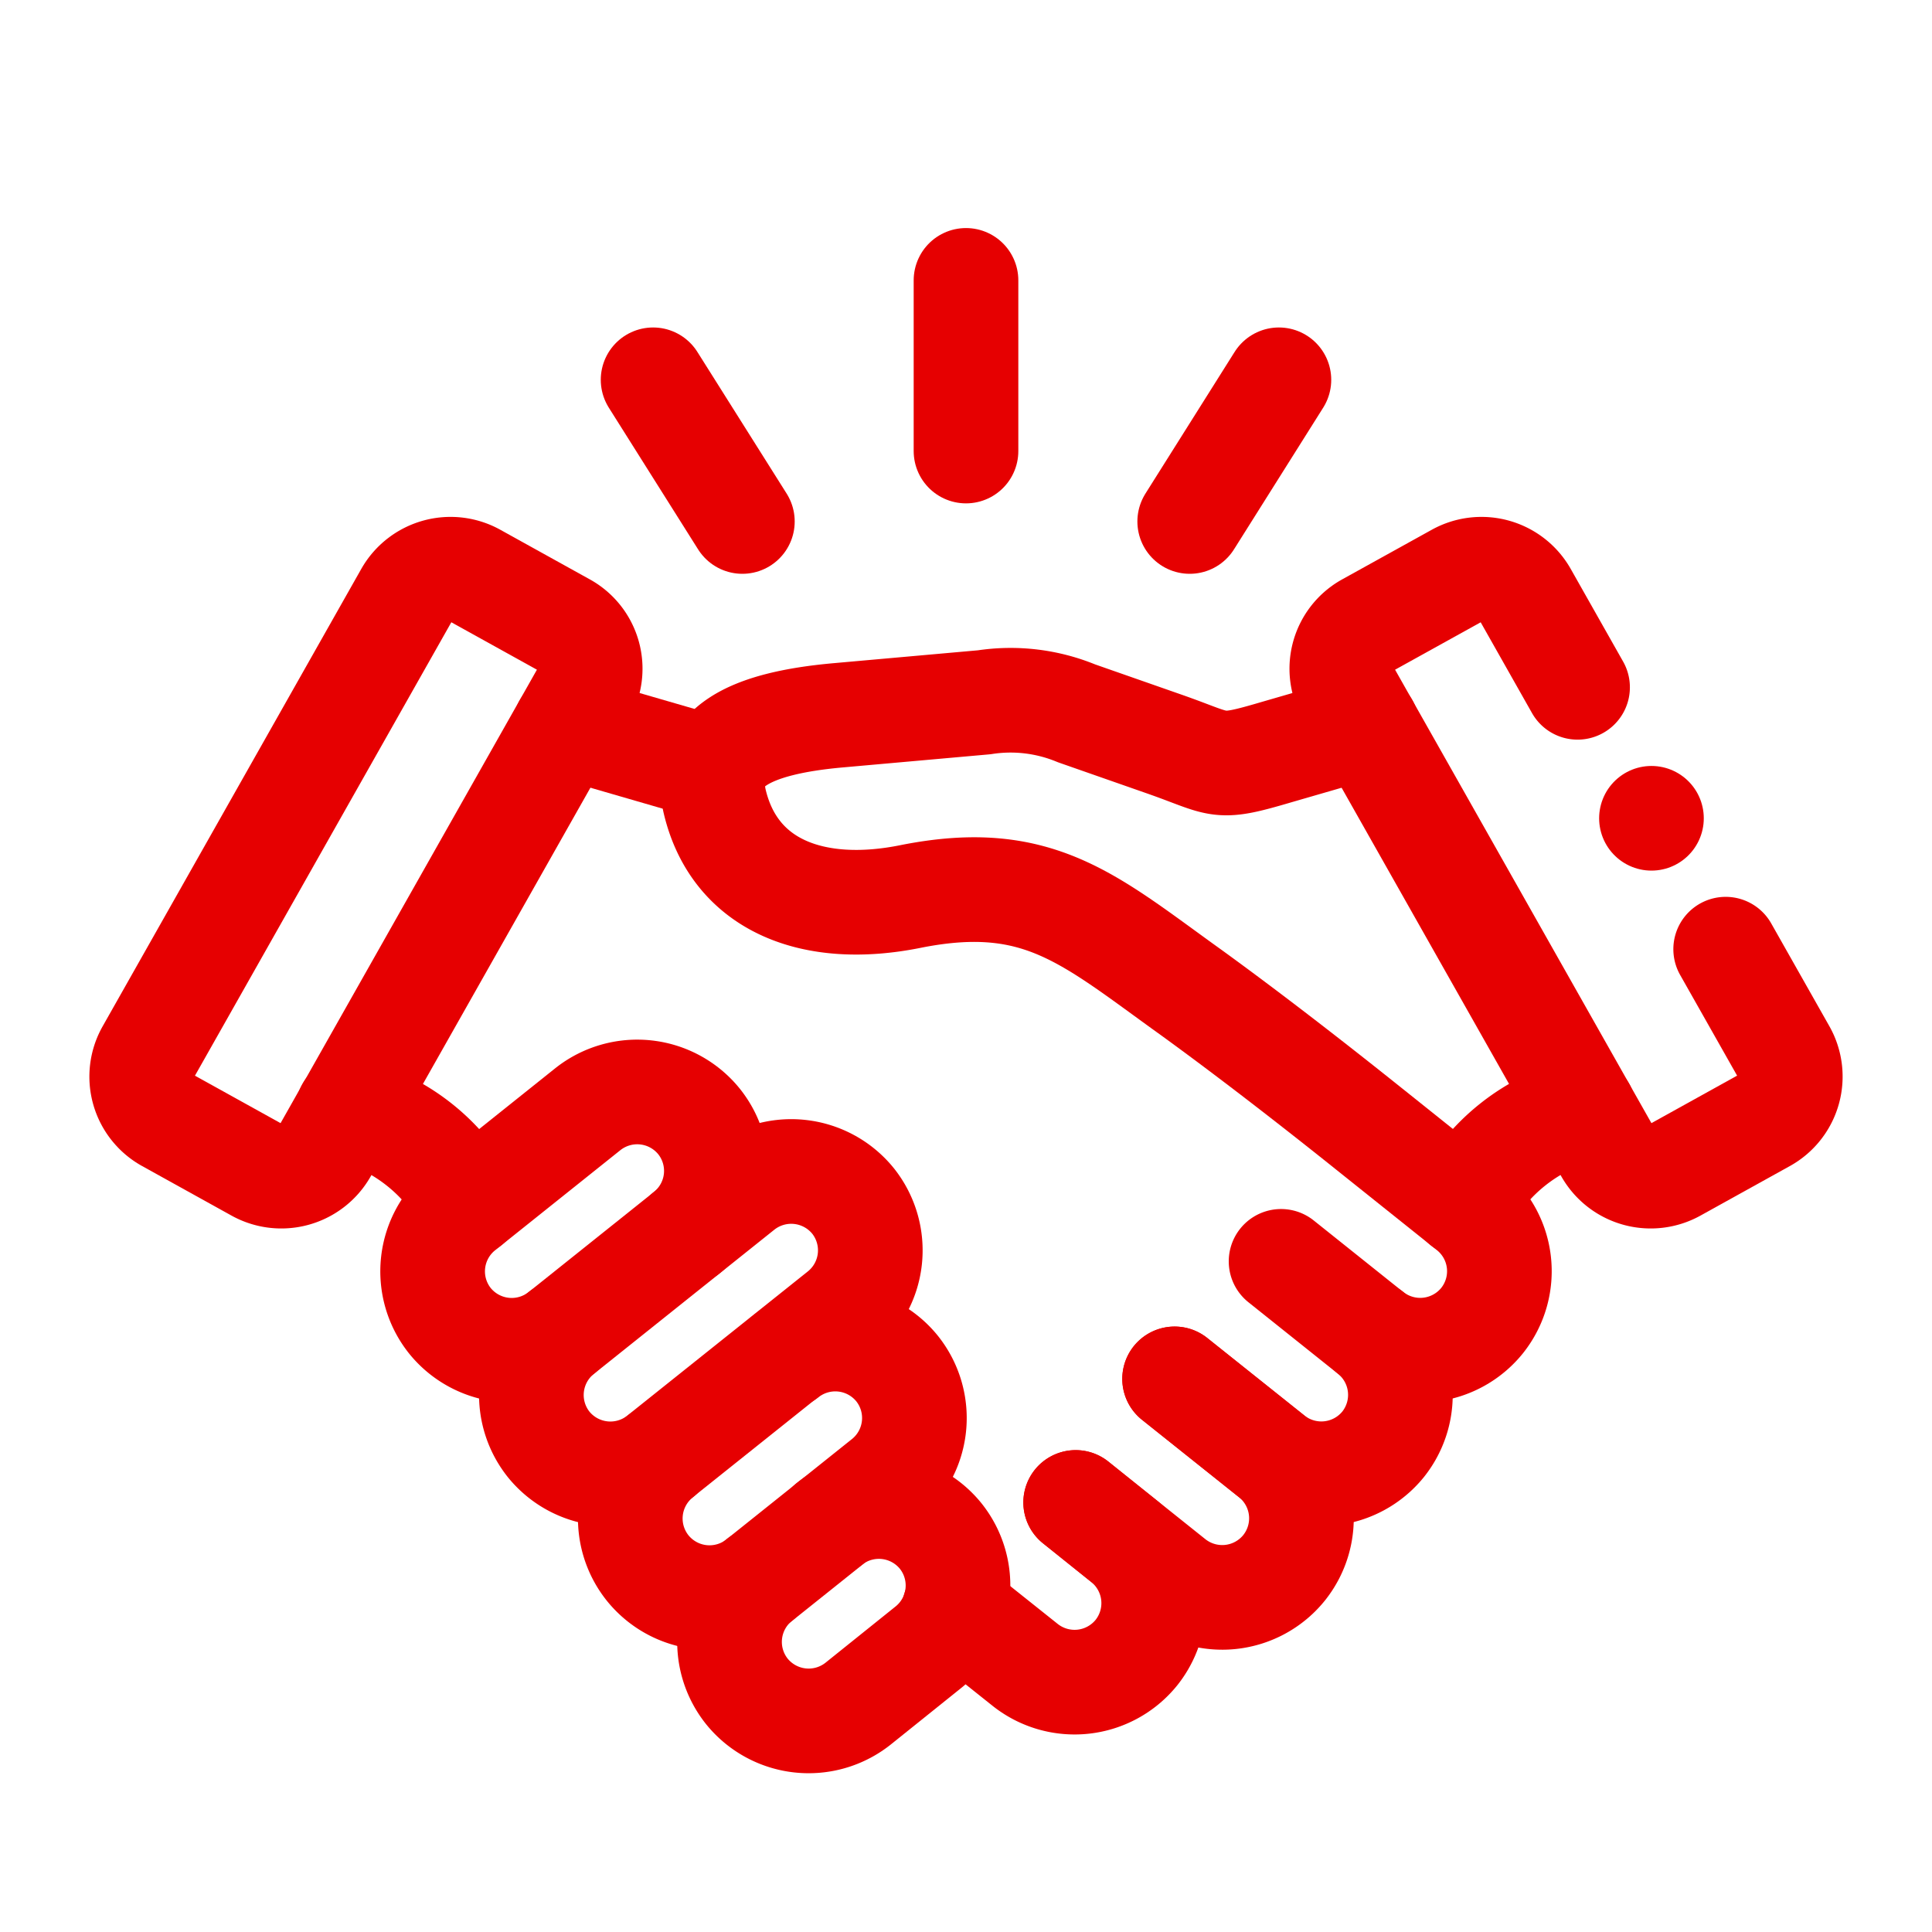
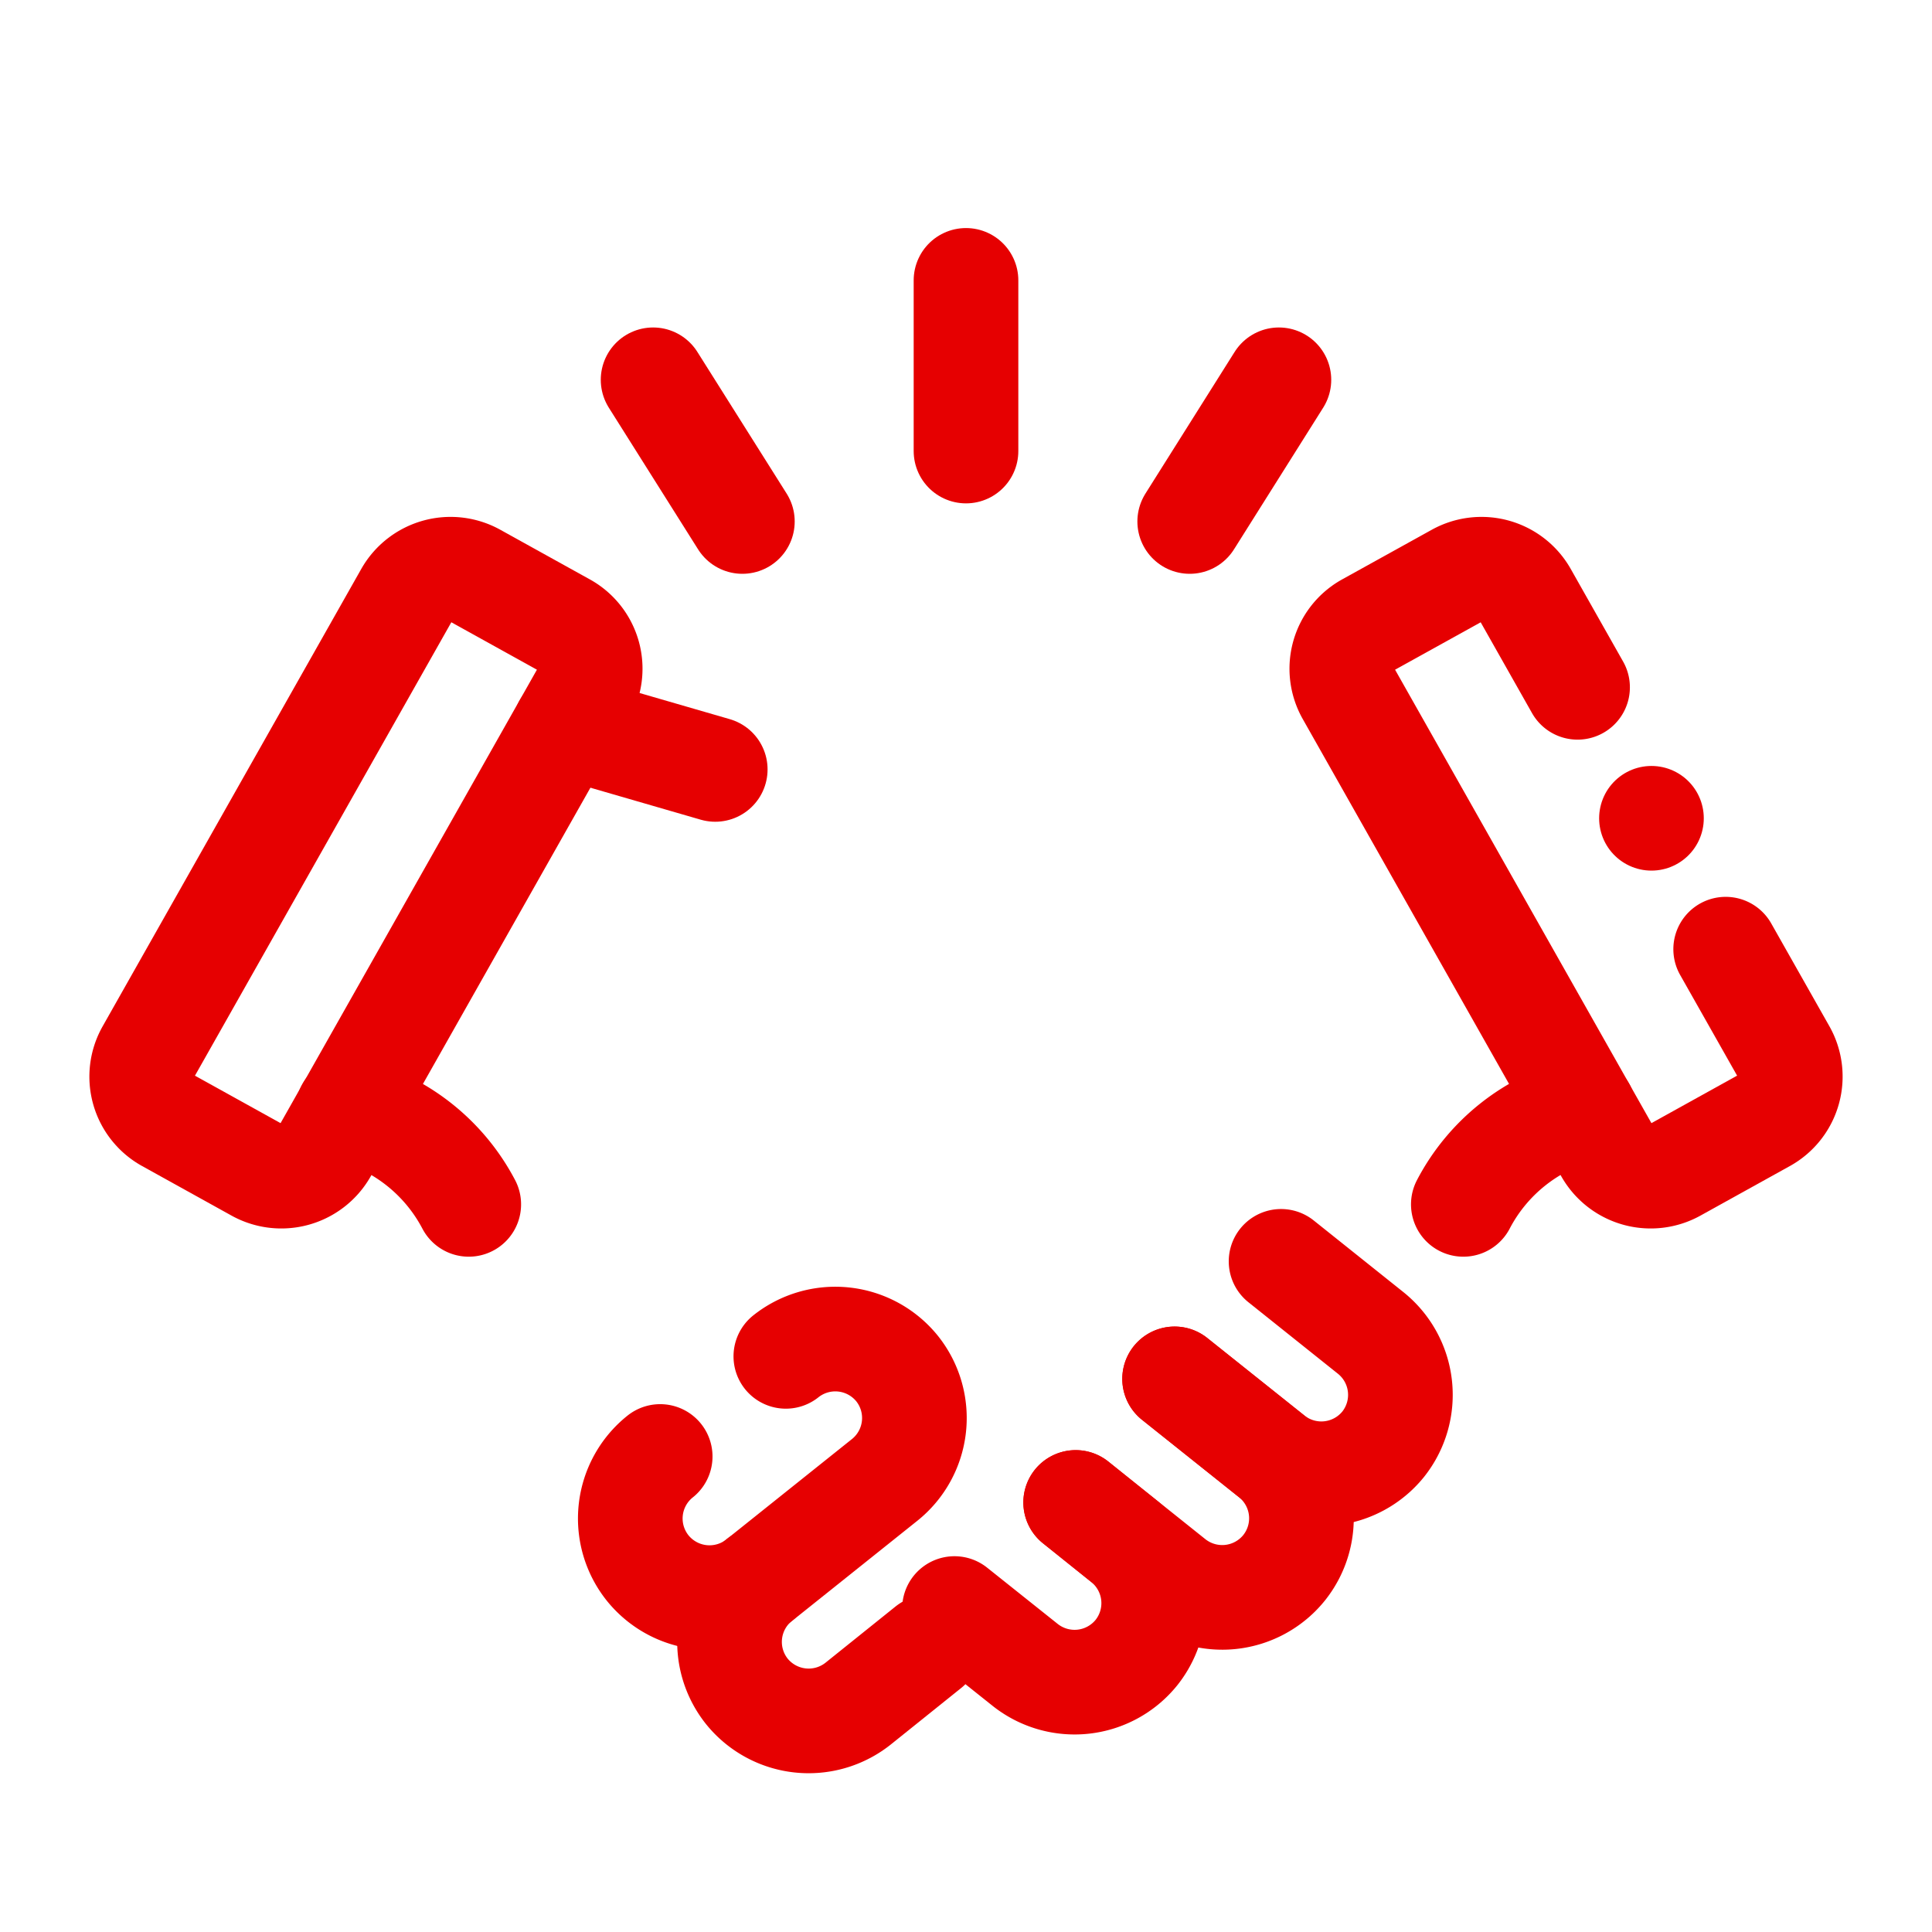
<svg xmlns="http://www.w3.org/2000/svg" width="24" height="24" viewBox="0 0 24 24">
  <defs>
    <clipPath id="clip-path">
      <path id="path3570" d="M0-682.665H22.705v22.705H0Z" transform="translate(-0.697 681.969)" fill="#e60001" />
    </clipPath>
  </defs>
  <g id="Group_45212" data-name="Group 45212" transform="translate(-32 -1653)">
    <g id="Group_45075" data-name="Group 45075" transform="translate(-328.5 120)">
      <rect id="Rectangle_7907" data-name="Rectangle 7907" width="24" height="24" transform="translate(360.5 1533)" fill="none" />
      <g id="g3564" transform="translate(361.844 2217.438)">
        <g id="g3566" transform="translate(0 -682.665)">
          <g id="g3568" clip-path="url(#clip-path)">
            <g id="g3574" transform="translate(4.031 11.791)">
-               <path id="path3576" d="M-97.928-54.264a.983.983,0,0,0,.155-1.38.987.987,0,0,0-1.383-.154l-1.559,1.246a.985.985,0,0,0-.155,1.381.987.987,0,0,0,1.383.153" transform="translate(101.083 56.013)" fill="rgba(0,0,0,0)" stroke="#e60001" stroke-linecap="round" stroke-linejoin="round" stroke-miterlimit="10" stroke-width="1.3" />
-             </g>
+               </g>
            <g id="g3578" transform="translate(6.489 14.861)">
              <path id="path3580" d="M-11.444-45.285A.985.985,0,0,0-11.6-43.9a.987.987,0,0,0,1.383.154l1.559-1.246A.985.985,0,0,0-8.5-46.376a.987.987,0,0,0-1.383-.153" transform="translate(11.812 46.744)" fill="rgba(0,0,0,0)" stroke="#e60001" stroke-linecap="round" stroke-linejoin="round" stroke-miterlimit="10" stroke-width="1.3" />
            </g>
            <g id="g3582" transform="translate(7.718 16.944)">
-               <path id="path3584" d="M-11.426-28.294a.985.985,0,0,0-.153,1.381.987.987,0,0,0,1.383.153l.872-.7a.984.984,0,0,0,.155-1.38.987.987,0,0,0-1.383-.154" transform="translate(11.794 29.206)" fill="rgba(0,0,0,0)" stroke="#e60001" stroke-linecap="round" stroke-linejoin="round" stroke-miterlimit="10" stroke-width="1.3" />
+               <path id="path3584" d="M-11.426-28.294a.985.985,0,0,0-.153,1.381.987.987,0,0,0,1.383.153l.872-.7" transform="translate(11.794 29.206)" fill="rgba(0,0,0,0)" stroke="#e60001" stroke-linecap="round" stroke-linejoin="round" stroke-miterlimit="10" stroke-width="1.3" />
            </g>
            <g id="g3586" transform="translate(13.247 13.896)">
              <path id="path3588" d="M-41.045,0l1.114.89a.986.986,0,0,1,.155,1.381.987.987,0,0,1-1.383.153l-1.208-.964" transform="translate(42.368)" fill="rgba(0,0,0,0)" stroke="#e60001" stroke-linecap="round" stroke-linejoin="round" stroke-miterlimit="10" stroke-width="1.3" />
            </g>
            <g id="g3590" transform="translate(12.019 15.356)">
              <path id="path3592" d="M-38.117,0l1.208.964a.985.985,0,0,1,.153,1.382.987.987,0,0,1-1.383.154l-1.207-.965" transform="translate(39.345)" fill="rgba(0,0,0,0)" stroke="#e60001" stroke-linecap="round" stroke-linejoin="round" stroke-miterlimit="10" stroke-width="1.3" />
            </g>
            <g id="g3594" transform="translate(10.515 16.891)">
              <path id="path3596" d="M-46.647,0l.6.482a.986.986,0,0,1,.155,1.382.987.987,0,0,1-1.383.154l-.878-.7" transform="translate(48.151)" fill="rgba(0,0,0,0)" stroke="#e60001" stroke-linecap="round" stroke-linejoin="round" stroke-miterlimit="10" stroke-width="1.3" />
            </g>
            <g id="g3598" transform="translate(15.325 5.299)">
              <path id="path3600" d="M-147.97-146.445l.723,1.278a.621.621,0,0,1-.236.845l-1.115.618a.626.626,0,0,1-.846-.235l-3.214-5.685a.618.618,0,0,1,.235-.844l1.116-.618a.624.624,0,0,1,.845.235l.652,1.153" transform="translate(152.738 151.164)" fill="rgba(0,0,0,0)" stroke="#e60001" stroke-linecap="round" stroke-linejoin="round" stroke-miterlimit="10" stroke-width="1.3" />
            </g>
            <g id="g3602" transform="translate(16.834 12.01)">
              <path id="path3604" d="M0-36.541a2.324,2.324,0,0,1,1.495-1.178" transform="translate(0 37.719)" fill="rgba(0,0,0,0)" stroke="#e60001" stroke-linecap="round" stroke-linejoin="round" stroke-miterlimit="10" stroke-width="1.3" />
            </g>
            <g id="g3606" transform="translate(7.509 6.93)">
-               <path id="path3608" d="M-253.675-243.763a.987.987,0,0,0,1.383-.153.984.984,0,0,0-.153-1.381l-1.351-1.08c-.656-.523-1.4-1.1-2.1-1.608-1.272-.911-1.9-1.517-3.493-1.2-1.2.243-2.179-.125-2.433-1.168-.163-.671.408-.983,1.54-1.083l1.805-.161a2.144,2.144,0,0,1,1.146.137l1.089.381c.736.257.637.325,1.4.1l1.119-.324" transform="translate(261.85 251.618)" fill="rgba(0,0,0,0)" stroke="#e60001" stroke-linecap="round" stroke-linejoin="round" stroke-miterlimit="10" stroke-width="1.3" />
-             </g>
+               </g>
            <g id="g3610" transform="translate(0.416 5.299)">
              <path id="path3612" d="M-163.091-21.607l-1.115-.618a.625.625,0,0,0-.846.235l-3.214,5.684a.619.619,0,0,0,.235.845l1.115.618a.626.626,0,0,0,.846-.235l3.214-5.685A.618.618,0,0,0-163.091-21.607Z" transform="translate(168.347 22.303)" fill="rgba(0,0,0,0)" stroke="#e60001" stroke-linecap="round" stroke-linejoin="round" stroke-miterlimit="10" stroke-width="1.3" />
            </g>
            <g id="g3614" transform="translate(5.677 7.245)">
              <path id="path3616" d="M-57.815-16.752l-1.863-.54" transform="translate(59.679 17.292)" fill="rgba(0,0,0,0)" stroke="#e60001" stroke-linecap="round" stroke-linejoin="round" stroke-miterlimit="10" stroke-width="1.3" />
            </g>
            <g id="g3618" transform="translate(2.983 12.01)">
              <path id="path3620" d="M-46.428-36.541a2.33,2.33,0,0,0-1.5-1.178" transform="translate(47.924 37.719)" fill="rgba(0,0,0,0)" stroke="#e60001" stroke-linecap="round" stroke-linejoin="round" stroke-miterlimit="10" stroke-width="1.3" />
            </g>
            <g id="g3622" transform="translate(10.656 1.707)">
              <path id="path3624" d="M0-65.8v-2.12" transform="translate(0 67.923)" fill="rgba(0,0,0,0)" stroke="#e60001" stroke-linecap="round" stroke-linejoin="round" stroke-miterlimit="10" stroke-width="1.3" />
            </g>
            <g id="g3626" transform="translate(6.769 2.945)">
              <path id="path3628" d="M-34.419-54.609l-1.109-1.76" transform="translate(35.528 56.369)" fill="rgba(0,0,0,0)" stroke="#e60001" stroke-linecap="round" stroke-linejoin="round" stroke-miterlimit="10" stroke-width="1.3" />
            </g>
            <g id="g3630" transform="translate(13.435 2.945)">
              <path id="path3632" d="M0-54.609l1.108-1.76" transform="translate(0 56.369)" fill="rgba(0,0,0,0)" stroke="#e60001" stroke-linecap="round" stroke-linejoin="round" stroke-miterlimit="10" stroke-width="1.3" />
            </g>
            <g id="g3634" transform="translate(5.26 12.778)">
-               <path id="path3636" d="M-11.425-62.3l2.245-1.794A.988.988,0,0,1-7.8-63.94a.985.985,0,0,1-.155,1.382L-10.2-60.765a.987.987,0,0,1-1.383-.153A.985.985,0,0,1-11.425-62.3Z" transform="translate(11.793 64.308)" fill="rgba(0,0,0,0)" stroke="#e60001" stroke-linecap="round" stroke-linejoin="round" stroke-miterlimit="10" stroke-width="1.3" />
-             </g>
+               </g>
            <g id="g3638" transform="translate(19.171 8.391)">
              <path id="path3640" d="M0-.036H0" transform="translate(0 0.037)" fill="rgba(0,0,0,0)" stroke="#e60001" stroke-linecap="round" stroke-linejoin="round" stroke-miterlimit="10" stroke-width="1.3" />
            </g>
          </g>
        </g>
      </g>
    </g>
  </g>
</svg>